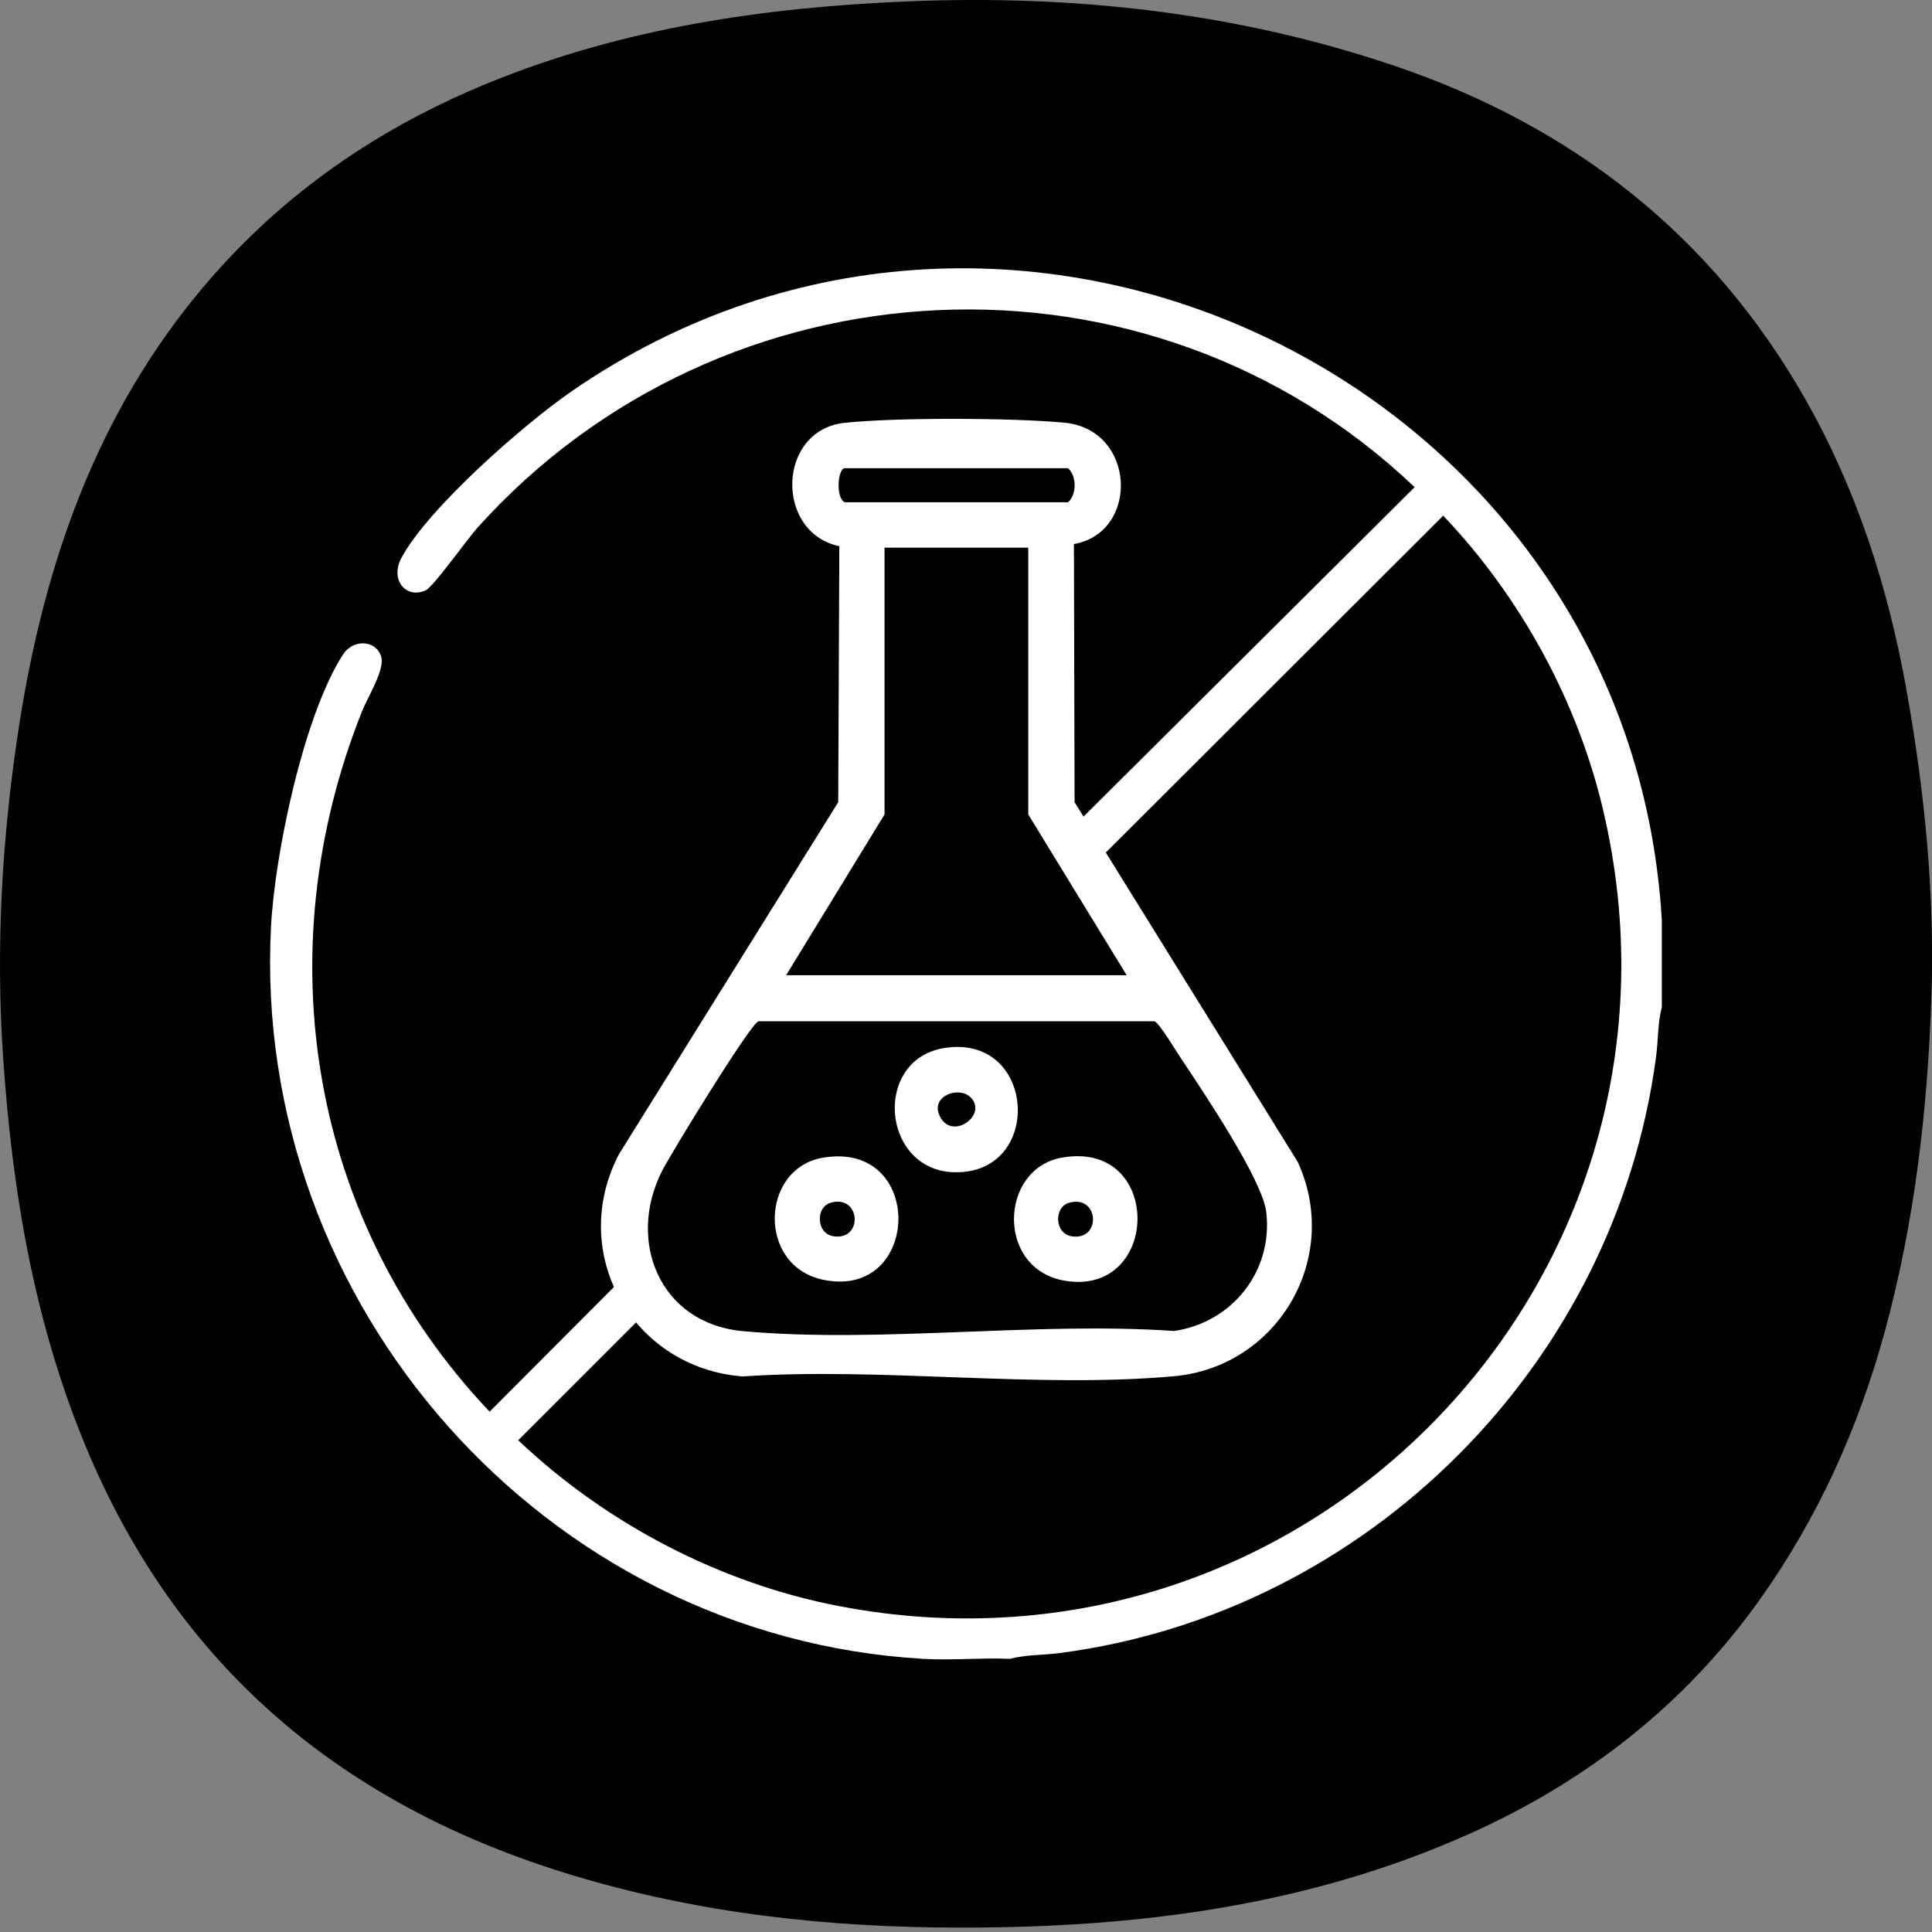
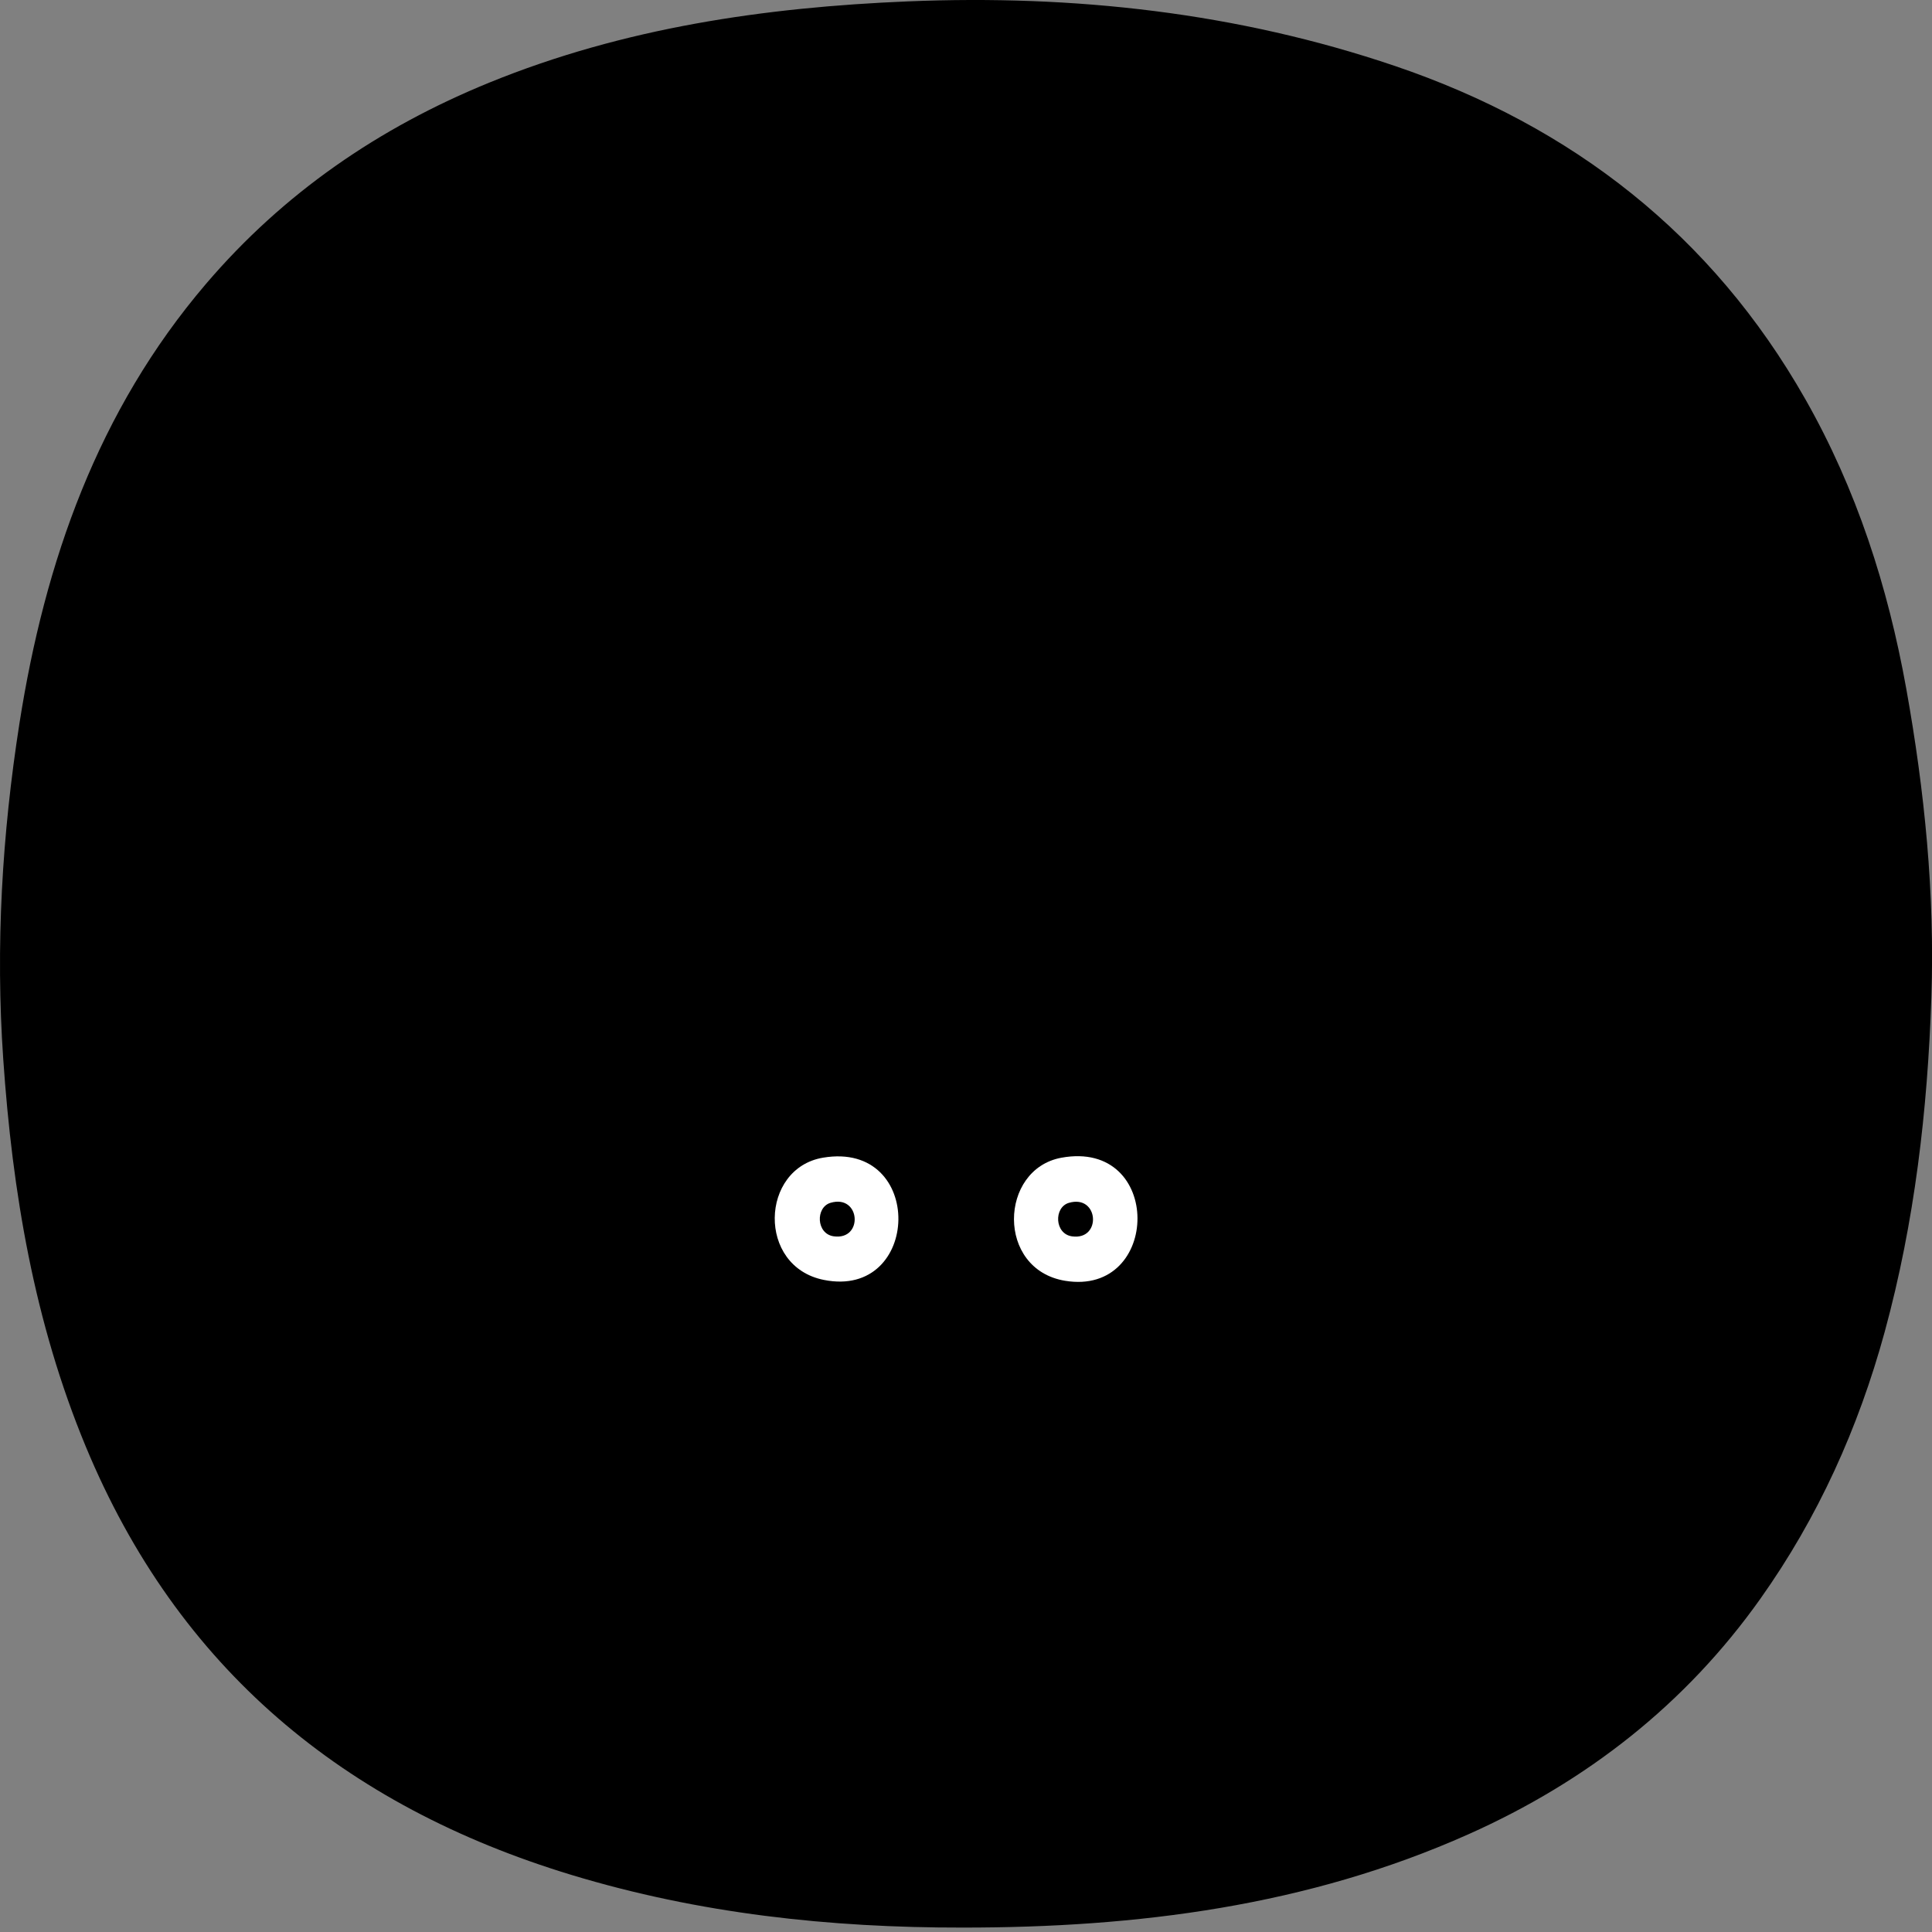
<svg xmlns="http://www.w3.org/2000/svg" fill="none" viewBox="0 0 80 80" height="80" width="80">
  <rect x="0" y="0" width="80" height="80" fill="#808080" stroke="none" />
  <g clip-path="url(#clip0_2018_12049)">
    <path fill="black" d="M39.859 79.817C34.361 79.825 28.945 79.239 23.662 77.636C14.254 74.783 7.361 69.089 3.547 59.887C1.417 54.748 0.513 49.369 0.134 43.852C-0.189 39.18 0.086 34.548 0.806 29.948C1.857 23.255 4.049 17.001 8.531 11.753C11.739 7.996 15.686 5.287 20.262 3.42C25.83 1.151 31.657 0.303 37.598 0.057C44.467 -0.225 51.23 0.516 57.763 2.732C65.11 5.225 70.897 9.737 74.755 16.529C76.873 20.255 78.174 24.287 78.934 28.516C79.694 32.748 80.121 37.007 79.974 41.295C79.817 45.969 79.283 50.599 78.041 55.151C76.947 59.148 75.278 62.839 72.897 66.196C69.793 70.572 65.699 73.767 60.809 75.951C54.139 78.929 47.081 79.82 39.859 79.817Z" />
-     <path fill="white" d="M23.672 16.201C21.69 17.569 17.738 21.028 16.624 23.097C16.136 24.004 16.805 24.82 17.632 24.441C17.941 24.3 19.37 22.297 19.768 21.854C29.912 10.564 47.538 9.673 58.578 20.172L44.544 34.134C44.829 34.604 45.138 35.129 45.442 35.649L59.76 21.353C62.952 24.708 65.306 28.993 66.376 33.516C70.941 52.833 54.221 70.257 34.725 66.502C29.794 65.553 25.085 63.076 21.458 59.638L26.826 54.27C26.48 53.833 26.272 53.238 25.968 52.745L20.274 58.454C12.832 50.606 10.997 39.476 14.992 29.449C15.218 28.878 15.949 27.718 15.784 27.19C15.557 26.476 14.616 26.468 14.21 27.092C12.57 29.622 11.376 35.372 11.221 38.385C10.421 54.022 22.57 67.774 38.218 68.689C39.405 68.758 40.629 68.638 41.818 68.689C42.466 68.516 43.208 68.537 43.882 68.449C56.626 66.785 66.888 56.494 68.573 43.766C68.664 43.092 68.64 42.35 68.813 41.702V38.105C67.517 15.948 42.082 3.505 23.672 16.201Z" />
-     <path fill="white" d="M44.469 22.529L44.496 33.217L53.733 48.107C55.56 52.062 52.931 56.598 48.608 56.987C42.917 57.499 36.509 56.606 30.744 56.995C26.186 56.635 23.493 51.894 25.629 47.795L34.709 33.217L34.755 22.617C32.077 22.052 32.165 17.809 34.978 17.508C37.106 17.281 41.922 17.299 44.072 17.502C47.045 17.782 47.197 22.049 44.467 22.529H44.469ZM34.981 19.387C34.693 19.387 34.589 20.617 34.981 20.798H44.224C44.589 20.486 44.589 19.702 44.224 19.387H34.981ZM42.581 22.678H36.627V33.724L32.552 40.382H46.653L42.578 33.724V22.678H42.581ZM31.405 42.289C31.056 42.409 27.773 47.779 27.416 48.483C25.925 51.427 27.352 54.806 30.747 55.118C36.413 55.635 42.864 54.715 48.616 55.113C51.029 54.764 52.717 52.627 52.434 50.193C52.28 48.852 49.784 45.15 48.914 43.843C48.722 43.558 48.002 42.355 47.805 42.289H31.405Z" />
    <path fill="white" d="M43.949 47.939C48.173 47.166 48.077 53.685 44.106 53.035C41.242 52.566 41.37 48.413 43.949 47.939ZM44.258 49.808C43.631 49.995 43.663 51.093 44.391 51.195C45.631 51.368 45.503 49.44 44.258 49.808Z" />
    <path fill="white" d="M34.08 47.937C38.323 47.222 38.147 53.809 34.112 52.998C31.339 52.444 31.478 48.374 34.08 47.937ZM34.39 49.806C33.763 49.993 33.795 51.092 34.523 51.193C35.763 51.367 35.635 49.438 34.39 49.806Z" />
-     <path fill="white" d="M39.093 43.398C42.759 42.803 43.205 48.134 39.981 48.518C36.541 48.928 35.983 43.902 39.093 43.398ZM40.191 45.438C39.709 44.961 38.546 45.371 38.895 46.176C39.378 47.288 40.93 46.171 40.191 45.438Z" />
  </g>
  <defs>
    <clipPath id="clip0_2018_12049">
      <rect fill="white" height="80" width="80" />
    </clipPath>
  </defs>
</svg>